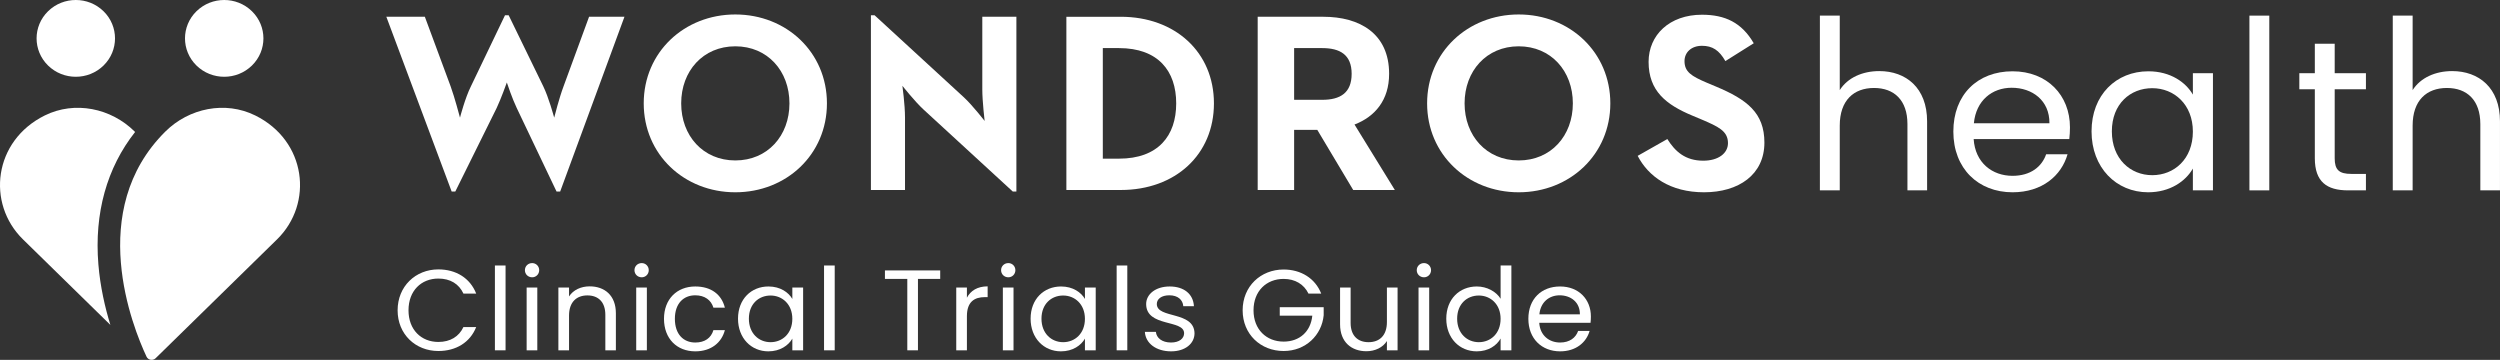
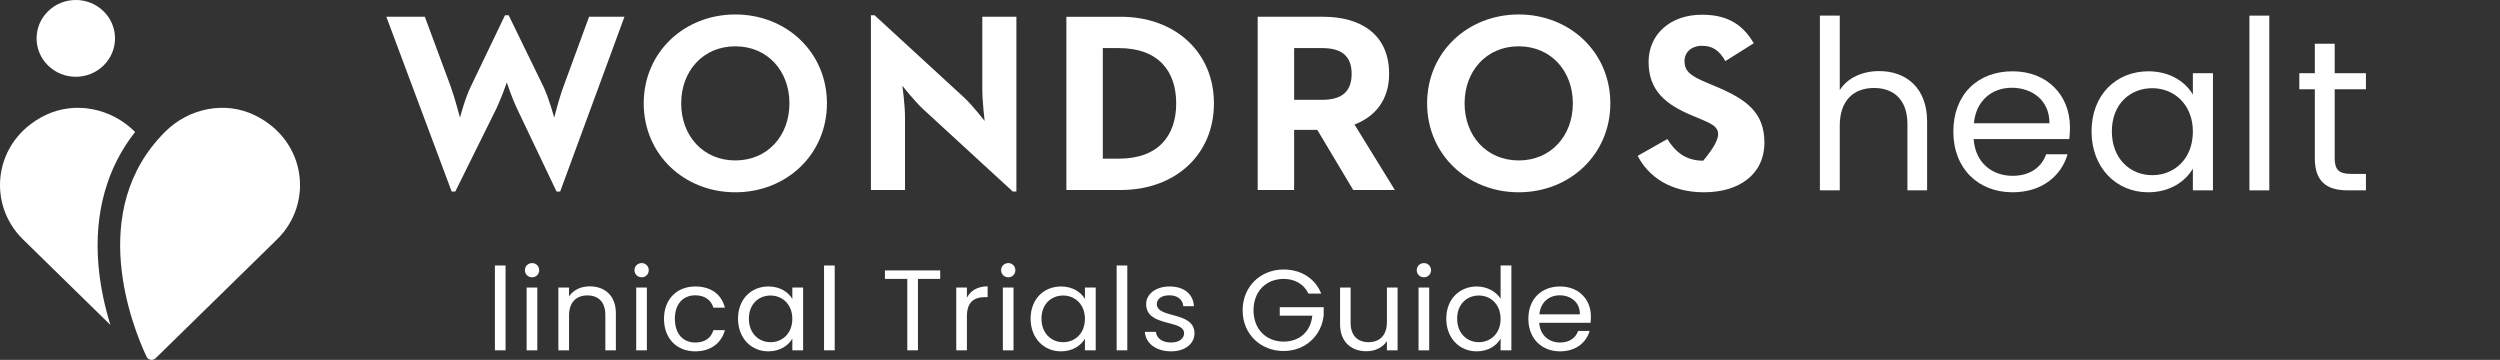
<svg xmlns="http://www.w3.org/2000/svg" width="264" height="38" viewBox="0 0 264 38" fill="none">
  <rect x="0" y="0" width="264" height="38" fill="#333333" stroke="none" />
  <path fill-rule="evenodd" clip-rule="evenodd" d="M26.955 12.193C23.787 10.626 19.962 11.414 17.467 13.886C9.053 22.225 14.005 34.534 15.473 37.663C15.646 38.032 16.141 38.115 16.434 37.829L29.257 25.277C33.133 21.484 32.365 14.867 26.955 12.193Z" fill="white" />
  <path fill-rule="evenodd" clip-rule="evenodd" d="M10.933 1.187C12.55 2.77 12.55 5.337 10.933 6.92C9.316 8.503 6.693 8.503 5.076 6.92C3.459 5.337 3.459 2.77 5.076 1.187C6.693 -0.396 9.316 -0.396 10.933 1.187Z" fill="white" />
-   <path fill-rule="evenodd" clip-rule="evenodd" d="M20.748 1.187C19.131 2.77 19.131 5.337 20.748 6.92C22.365 8.503 24.988 8.503 26.605 6.92C28.222 5.337 28.222 2.77 26.605 1.187C24.988 -0.396 22.365 -0.396 20.748 1.187Z" fill="white" />
  <path fill-rule="evenodd" clip-rule="evenodd" d="M10.389 27.915C9.945 22.504 11.283 17.72 14.265 13.939C14.248 13.921 14.233 13.903 14.215 13.885C11.721 11.414 7.897 10.626 4.729 12.192C-0.682 14.866 -1.449 21.483 2.426 25.277L11.655 34.311C11.094 32.485 10.583 30.283 10.389 27.915Z" fill="white" />
-   <path fill-rule="evenodd" clip-rule="evenodd" d="M46.292 28.448C48.159 28.448 49.643 29.368 50.286 31.002H48.938C48.468 29.985 47.553 29.416 46.292 29.416C44.486 29.416 43.138 30.699 43.138 32.769C43.138 34.827 44.486 36.11 46.292 36.11C47.553 36.11 48.468 35.541 48.938 34.536H50.286C49.643 36.159 48.159 37.066 46.292 37.066C43.881 37.066 41.988 35.299 41.988 32.769C41.988 30.239 43.881 28.448 46.292 28.448Z" fill="white" />
  <path fill-rule="evenodd" clip-rule="evenodd" d="M52.262 36.993H53.387V28.036H52.262V36.993Z" fill="white" />
  <path fill-rule="evenodd" clip-rule="evenodd" d="M55.613 36.994H56.739V30.361H55.613V36.994ZM55.43 28.532C55.43 28.109 55.764 27.782 56.197 27.782C56.605 27.782 56.939 28.109 56.939 28.532C56.939 28.957 56.605 29.283 56.197 29.283C55.764 29.283 55.43 28.957 55.43 28.532Z" fill="white" />
  <path fill-rule="evenodd" clip-rule="evenodd" d="M63.924 33.241C63.924 31.885 63.17 31.195 62.032 31.195C60.882 31.195 60.09 31.898 60.09 33.325V36.993H58.965V30.36H60.09V31.304C60.536 30.615 61.352 30.239 62.267 30.239C63.837 30.239 65.037 31.183 65.037 33.084V36.993H63.924V33.241Z" fill="white" />
  <path fill-rule="evenodd" clip-rule="evenodd" d="M67.184 36.994H68.309V30.361H67.184V36.994ZM67 28.532C67 28.109 67.334 27.782 67.767 27.782C68.175 27.782 68.509 28.109 68.509 28.532C68.509 28.957 68.175 29.283 67.767 29.283C67.334 29.283 67 28.957 67 28.532Z" fill="white" />
  <path fill-rule="evenodd" clip-rule="evenodd" d="M73.419 30.252C75.1 30.252 76.201 31.098 76.547 32.491H75.336C75.1 31.692 74.421 31.184 73.419 31.184C72.182 31.184 71.267 32.043 71.267 33.665C71.267 35.311 72.182 36.17 73.419 36.17C74.421 36.17 75.089 35.699 75.336 34.863H76.547C76.201 36.182 75.1 37.102 73.419 37.102C71.49 37.102 70.117 35.771 70.117 33.665C70.117 31.583 71.49 30.252 73.419 30.252Z" fill="white" />
  <path fill-rule="evenodd" clip-rule="evenodd" d="M81.37 31.207C80.133 31.207 79.082 32.091 79.082 33.653C79.082 35.214 80.133 36.134 81.37 36.134C82.606 36.134 83.67 35.226 83.67 33.665C83.67 32.128 82.606 31.207 81.37 31.207ZM81.148 30.252C82.41 30.252 83.275 30.88 83.671 31.57V30.36H84.809V36.993H83.671V35.759C83.263 36.473 82.385 37.102 81.136 37.102C79.331 37.102 77.934 35.71 77.934 33.652C77.934 31.583 79.331 30.252 81.148 30.252Z" fill="white" />
  <path fill-rule="evenodd" clip-rule="evenodd" d="M87.019 36.993H88.145V28.036H87.019V36.993Z" fill="white" />
  <path fill-rule="evenodd" clip-rule="evenodd" d="M93.449 28.557H99.286V29.453H96.936V36.993H95.811V29.453H93.449V28.557Z" fill="white" />
  <path fill-rule="evenodd" clip-rule="evenodd" d="M102.106 36.993H100.98V30.36H102.106V31.437C102.489 30.699 103.219 30.239 104.295 30.239V31.377H103.998C102.922 31.377 102.106 31.849 102.106 33.387V36.993Z" fill="white" />
  <path fill-rule="evenodd" clip-rule="evenodd" d="M105.902 36.994H107.028V30.361H105.902V36.994ZM105.715 28.532C105.715 28.109 106.049 27.782 106.482 27.782C106.89 27.782 107.224 28.109 107.224 28.532C107.224 28.957 106.89 29.283 106.482 29.283C106.049 29.283 105.715 28.957 105.715 28.532Z" fill="white" />
  <path fill-rule="evenodd" clip-rule="evenodd" d="M112.268 31.207C111.031 31.207 109.98 32.091 109.98 33.653C109.98 35.214 111.031 36.134 112.268 36.134C113.505 36.134 114.568 35.226 114.568 33.665C114.568 32.128 113.505 31.207 112.268 31.207ZM112.047 30.252C113.308 30.252 114.174 30.88 114.57 31.57V30.36H115.707V36.993H114.57V35.759C114.161 36.473 113.284 37.102 112.034 37.102C110.229 37.102 108.832 35.71 108.832 33.652C108.832 31.583 110.229 30.252 112.047 30.252Z" fill="white" />
  <path fill-rule="evenodd" clip-rule="evenodd" d="M117.918 36.993H119.043V28.036H117.918V36.993Z" fill="white" />
  <path fill-rule="evenodd" clip-rule="evenodd" d="M123.668 37.102C122.086 37.102 120.972 36.255 120.898 35.045H122.061C122.123 35.686 122.704 36.17 123.656 36.17C124.546 36.17 125.041 35.734 125.041 35.189C125.041 33.713 121.034 34.573 121.034 32.103C121.034 31.086 122.011 30.252 123.52 30.252C125.017 30.252 126.006 31.038 126.079 32.333H124.955C124.905 31.667 124.385 31.183 123.483 31.183C122.654 31.183 122.16 31.57 122.16 32.103C122.16 33.677 126.092 32.818 126.141 35.189C126.141 36.279 125.165 37.102 123.668 37.102Z" fill="white" />
  <path fill-rule="evenodd" clip-rule="evenodd" d="M139.52 31.002H138.172C137.702 30.021 136.763 29.453 135.551 29.453C133.733 29.453 132.372 30.736 132.372 32.769C132.372 34.79 133.733 36.073 135.551 36.073C137.245 36.073 138.407 35.008 138.58 33.338H135.142V32.442H139.78V33.289C139.582 35.384 137.888 37.066 135.551 37.066C133.127 37.066 131.223 35.298 131.223 32.769C131.223 30.239 133.127 28.46 135.551 28.46C137.368 28.46 138.877 29.38 139.52 31.002Z" fill="white" />
  <path fill-rule="evenodd" clip-rule="evenodd" d="M147.584 36.993H146.458V36.013C146.025 36.703 145.197 37.09 144.294 37.09C142.736 37.09 141.512 36.146 141.512 34.246V30.36H142.625V34.1C142.625 35.444 143.379 36.134 144.517 36.134C145.679 36.134 146.458 35.432 146.458 34.003V30.36H147.584V36.993Z" fill="white" />
  <path fill-rule="evenodd" clip-rule="evenodd" d="M149.797 36.994H150.922V30.361H149.797V36.994ZM149.609 28.532C149.609 28.109 149.943 27.782 150.376 27.782C150.784 27.782 151.118 28.109 151.118 28.532C151.118 28.957 150.784 29.283 150.376 29.283C149.943 29.283 149.609 28.957 149.609 28.532Z" fill="white" />
  <path fill-rule="evenodd" clip-rule="evenodd" d="M156.163 31.207C154.926 31.207 153.875 32.091 153.875 33.653C153.875 35.214 154.926 36.134 156.163 36.134C157.399 36.134 158.463 35.226 158.463 33.665C158.463 32.128 157.399 31.207 156.163 31.207ZM155.954 30.252C157.017 30.252 157.994 30.784 158.464 31.547V28.036H159.602V36.993H158.464V35.747C158.056 36.485 157.178 37.102 155.941 37.102C154.123 37.102 152.727 35.711 152.727 33.653C152.727 31.583 154.123 30.252 155.954 30.252Z" fill="white" />
  <path fill-rule="evenodd" clip-rule="evenodd" d="M162.559 33.193H166.837C166.849 31.898 165.86 31.184 164.698 31.184C163.598 31.184 162.682 31.898 162.559 33.193ZM164.746 37.102C162.816 37.102 161.395 35.771 161.395 33.665C161.395 31.571 162.767 30.252 164.746 30.252C166.712 30.252 167.998 31.607 167.998 33.423C167.998 33.665 167.986 33.858 167.961 34.088H162.544C162.631 35.432 163.596 36.17 164.746 36.17C165.76 36.17 166.403 35.662 166.65 34.947H167.862C167.516 36.159 166.427 37.102 164.746 37.102Z" fill="white" />
  <path fill-rule="evenodd" clip-rule="evenodd" d="M40.797 1.77H44.864L47.585 9.114C48.025 10.325 48.519 12.235 48.575 12.423C48.602 12.315 49.124 10.325 49.729 9.114L53.329 1.609H53.714L57.369 9.114C57.946 10.298 58.468 12.235 58.523 12.423C58.551 12.315 59.046 10.352 59.512 9.114L62.206 1.77H65.943L59.155 20.224H58.77L54.565 11.401C54.099 10.433 53.576 8.872 53.522 8.71C53.494 8.791 52.917 10.406 52.449 11.401L48.08 20.224H47.695L40.797 1.77Z" fill="white" />
  <path fill-rule="evenodd" clip-rule="evenodd" d="M83.366 10.916C83.366 7.5 81.058 4.89 77.65 4.89C74.242 4.89 71.934 7.5 71.934 10.916C71.934 14.333 74.242 16.942 77.65 16.942C81.058 16.942 83.366 14.333 83.366 10.916ZM67.977 10.916C67.977 5.509 72.264 1.528 77.65 1.528C83.037 1.528 87.324 5.509 87.324 10.916C87.324 16.323 83.037 20.305 77.65 20.305C72.264 20.305 67.977 16.323 67.977 10.916Z" fill="white" />
  <path fill-rule="evenodd" clip-rule="evenodd" d="M97.52 11.562C96.586 10.701 95.294 9.061 95.294 9.061C95.294 9.061 95.569 11.078 95.569 12.396V20.063H91.969V1.609H92.353L101.78 10.271C102.687 11.105 103.978 12.773 103.978 12.773C103.978 12.773 103.731 10.701 103.731 9.437V1.77H107.331V20.224H106.947L97.52 11.562Z" fill="white" />
  <path fill-rule="evenodd" clip-rule="evenodd" d="M118.161 16.754C122.311 16.754 124.207 14.333 124.207 10.916C124.207 7.5 122.311 5.079 118.161 5.079H116.457V16.754H118.161ZM112.609 1.771H118.353C124.097 1.771 128.192 5.51 128.192 10.917C128.192 16.324 124.125 20.063 118.353 20.063H112.609V1.771Z" fill="white" />
  <path fill-rule="evenodd" clip-rule="evenodd" d="M139.628 10.54C141.525 10.54 142.734 9.814 142.734 7.796C142.734 5.752 141.47 5.079 139.628 5.079H136.66V10.54H139.628ZM132.812 1.77H139.738C143.558 1.77 146.691 3.519 146.691 7.796C146.691 10.567 145.207 12.316 143.036 13.15L147.296 20.063H142.898L139.106 13.714H136.66V20.063H132.812V1.77Z" fill="white" />
  <path fill-rule="evenodd" clip-rule="evenodd" d="M166.093 10.916C166.093 7.5 163.784 4.89 160.376 4.89C156.969 4.89 154.66 7.5 154.66 10.916C154.66 14.333 156.969 16.942 160.376 16.942C163.784 16.942 166.093 14.333 166.093 10.916ZM150.703 10.916C150.703 5.509 154.99 1.528 160.377 1.528C165.764 1.528 170.051 5.509 170.051 10.916C170.051 16.323 165.764 20.305 160.377 20.305C154.99 20.305 150.703 16.323 150.703 10.916Z" fill="white" />
-   <path fill-rule="evenodd" clip-rule="evenodd" d="M172.938 16.458L176.071 14.683C176.895 16.001 177.967 16.969 179.863 16.969C181.457 16.969 182.474 16.189 182.474 15.114C182.474 13.822 181.43 13.364 179.671 12.611L178.709 12.208C175.933 11.051 174.091 9.599 174.091 6.532C174.091 3.707 176.29 1.555 179.726 1.555C182.172 1.555 183.931 2.389 185.195 4.568L182.199 6.451C181.54 5.294 180.825 4.837 179.726 4.837C178.599 4.837 177.884 5.536 177.884 6.451C177.884 7.581 178.599 8.038 180.248 8.738L181.21 9.142C184.48 10.513 186.321 11.912 186.321 15.059C186.321 18.449 183.601 20.305 179.946 20.305C176.373 20.305 174.064 18.637 172.938 16.458Z" fill="white" />
+   <path fill-rule="evenodd" clip-rule="evenodd" d="M172.938 16.458L176.071 14.683C176.895 16.001 177.967 16.969 179.863 16.969C182.474 13.822 181.43 13.364 179.671 12.611L178.709 12.208C175.933 11.051 174.091 9.599 174.091 6.532C174.091 3.707 176.29 1.555 179.726 1.555C182.172 1.555 183.931 2.389 185.195 4.568L182.199 6.451C181.54 5.294 180.825 4.837 179.726 4.837C178.599 4.837 177.884 5.536 177.884 6.451C177.884 7.581 178.599 8.038 180.248 8.738L181.21 9.142C184.48 10.513 186.321 11.912 186.321 15.059C186.321 18.449 183.601 20.305 179.946 20.305C176.373 20.305 174.064 18.637 172.938 16.458Z" fill="white" />
  <path fill-rule="evenodd" clip-rule="evenodd" d="M192.18 1.65H194.278V9.515C195.108 8.206 196.677 7.507 198.452 7.507C201.265 7.507 203.502 9.267 203.502 12.811V20.102H201.426V13.105C201.426 10.576 200.02 9.29 197.898 9.29C195.754 9.29 194.278 10.599 194.278 13.263V20.102H192.18V1.65Z" fill="white" />
  <path fill-rule="evenodd" clip-rule="evenodd" d="M208.441 13.014H216.42C216.443 10.599 214.598 9.267 212.431 9.267C210.378 9.267 208.672 10.599 208.441 13.014ZM212.523 20.305C208.926 20.305 206.273 17.822 206.273 13.895C206.273 9.99 208.833 7.529 212.523 7.529C216.189 7.529 218.588 10.058 218.588 13.443C218.588 13.895 218.565 14.256 218.518 14.684H208.418C208.58 17.19 210.378 18.567 212.523 18.567C214.414 18.567 215.613 17.619 216.074 16.287H218.334C217.688 18.545 215.659 20.305 212.523 20.305Z" fill="white" />
  <path fill-rule="evenodd" clip-rule="evenodd" d="M227.278 9.312C224.971 9.312 223.012 10.96 223.012 13.872C223.012 16.784 224.971 18.499 227.278 18.499C229.584 18.499 231.567 16.806 231.567 13.895C231.567 11.028 229.584 9.312 227.278 9.312ZM226.863 7.529C229.215 7.529 230.829 8.703 231.567 9.99V7.732H233.688V20.102H231.567V17.8C230.806 19.132 229.169 20.305 226.84 20.305C223.473 20.305 220.867 17.709 220.867 13.872C220.867 10.012 223.473 7.529 226.863 7.529Z" fill="white" />
  <path fill-rule="evenodd" clip-rule="evenodd" d="M237.539 20.102H239.637V1.65H237.539V20.102Z" fill="white" />
  <path fill-rule="evenodd" clip-rule="evenodd" d="M244.446 9.426H242.809V7.732H244.446V4.618H246.544V7.732H249.842V9.426H246.544V16.716C246.544 17.935 247.006 18.364 248.297 18.364H249.842V20.102H247.951C245.714 20.102 244.446 19.199 244.446 16.716V9.426Z" fill="white" />
-   <path fill-rule="evenodd" clip-rule="evenodd" d="M252.676 1.65H254.774V9.515C255.604 8.206 257.173 7.507 258.948 7.507C261.761 7.507 263.998 9.267 263.998 12.811V20.102H261.923V13.105C261.923 10.576 260.516 9.29 258.394 9.29C256.25 9.29 254.774 10.599 254.774 13.263V20.102H252.676V1.65Z" fill="white" />
</svg>